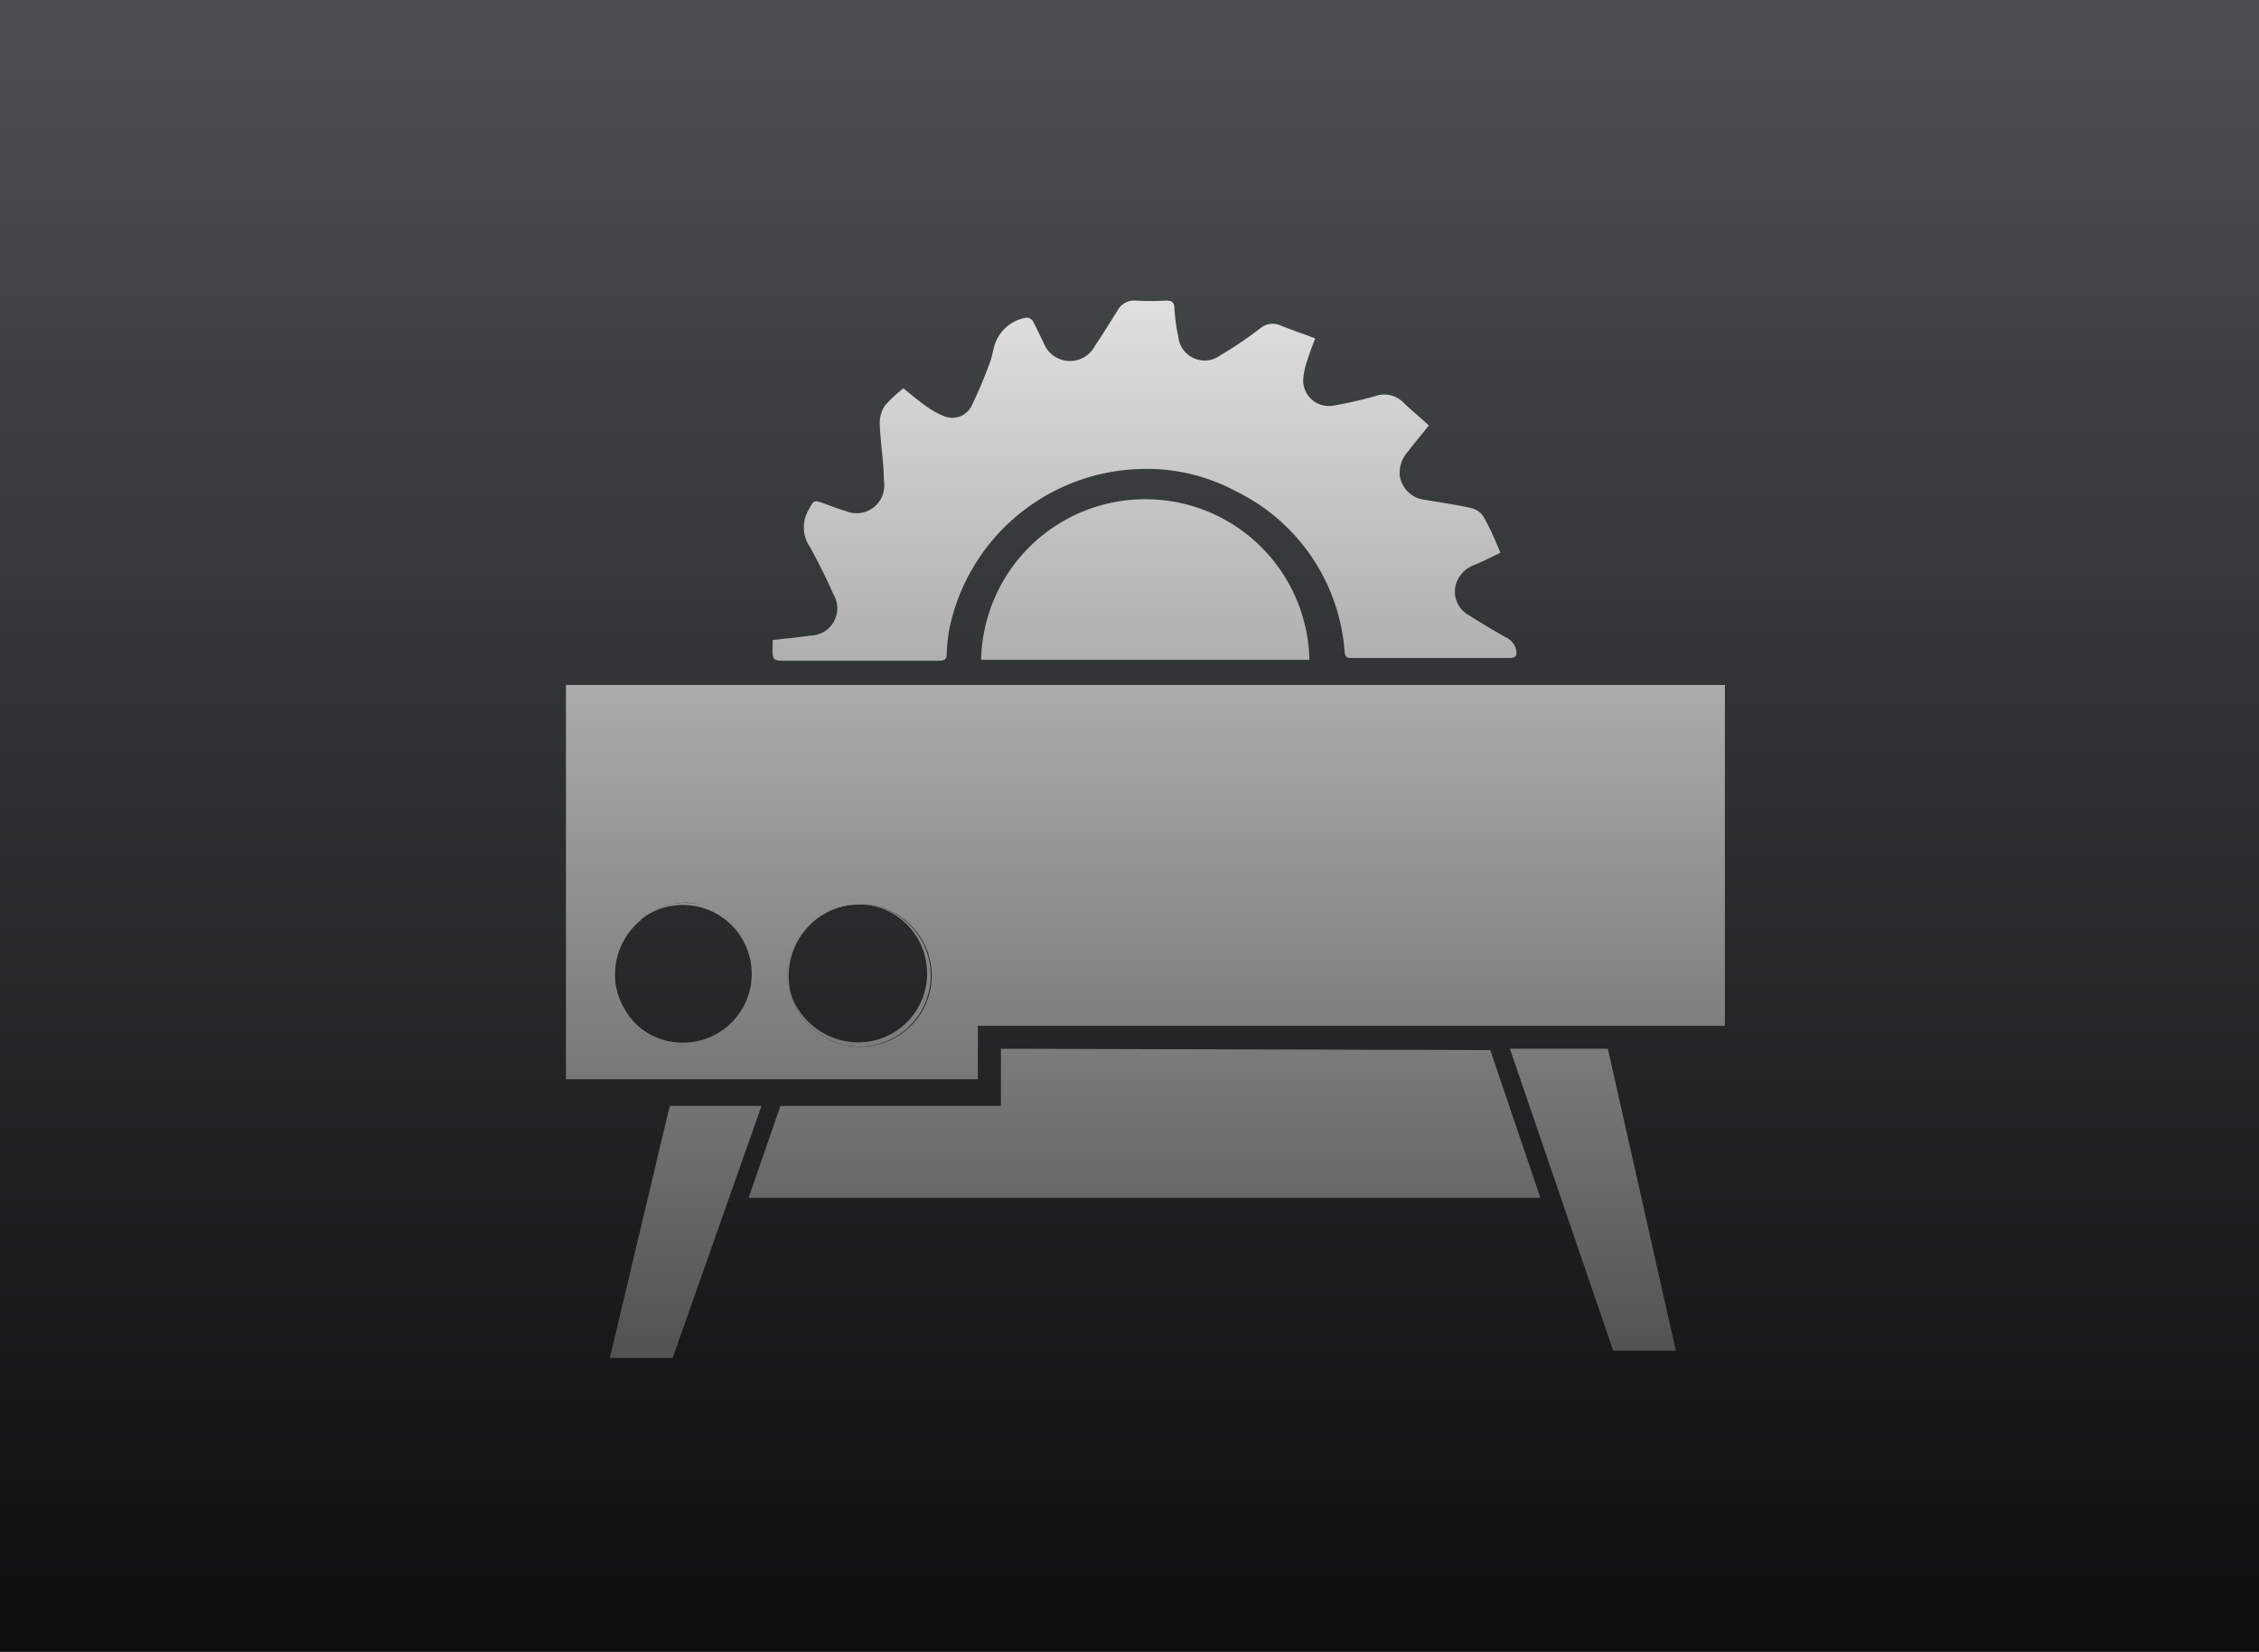
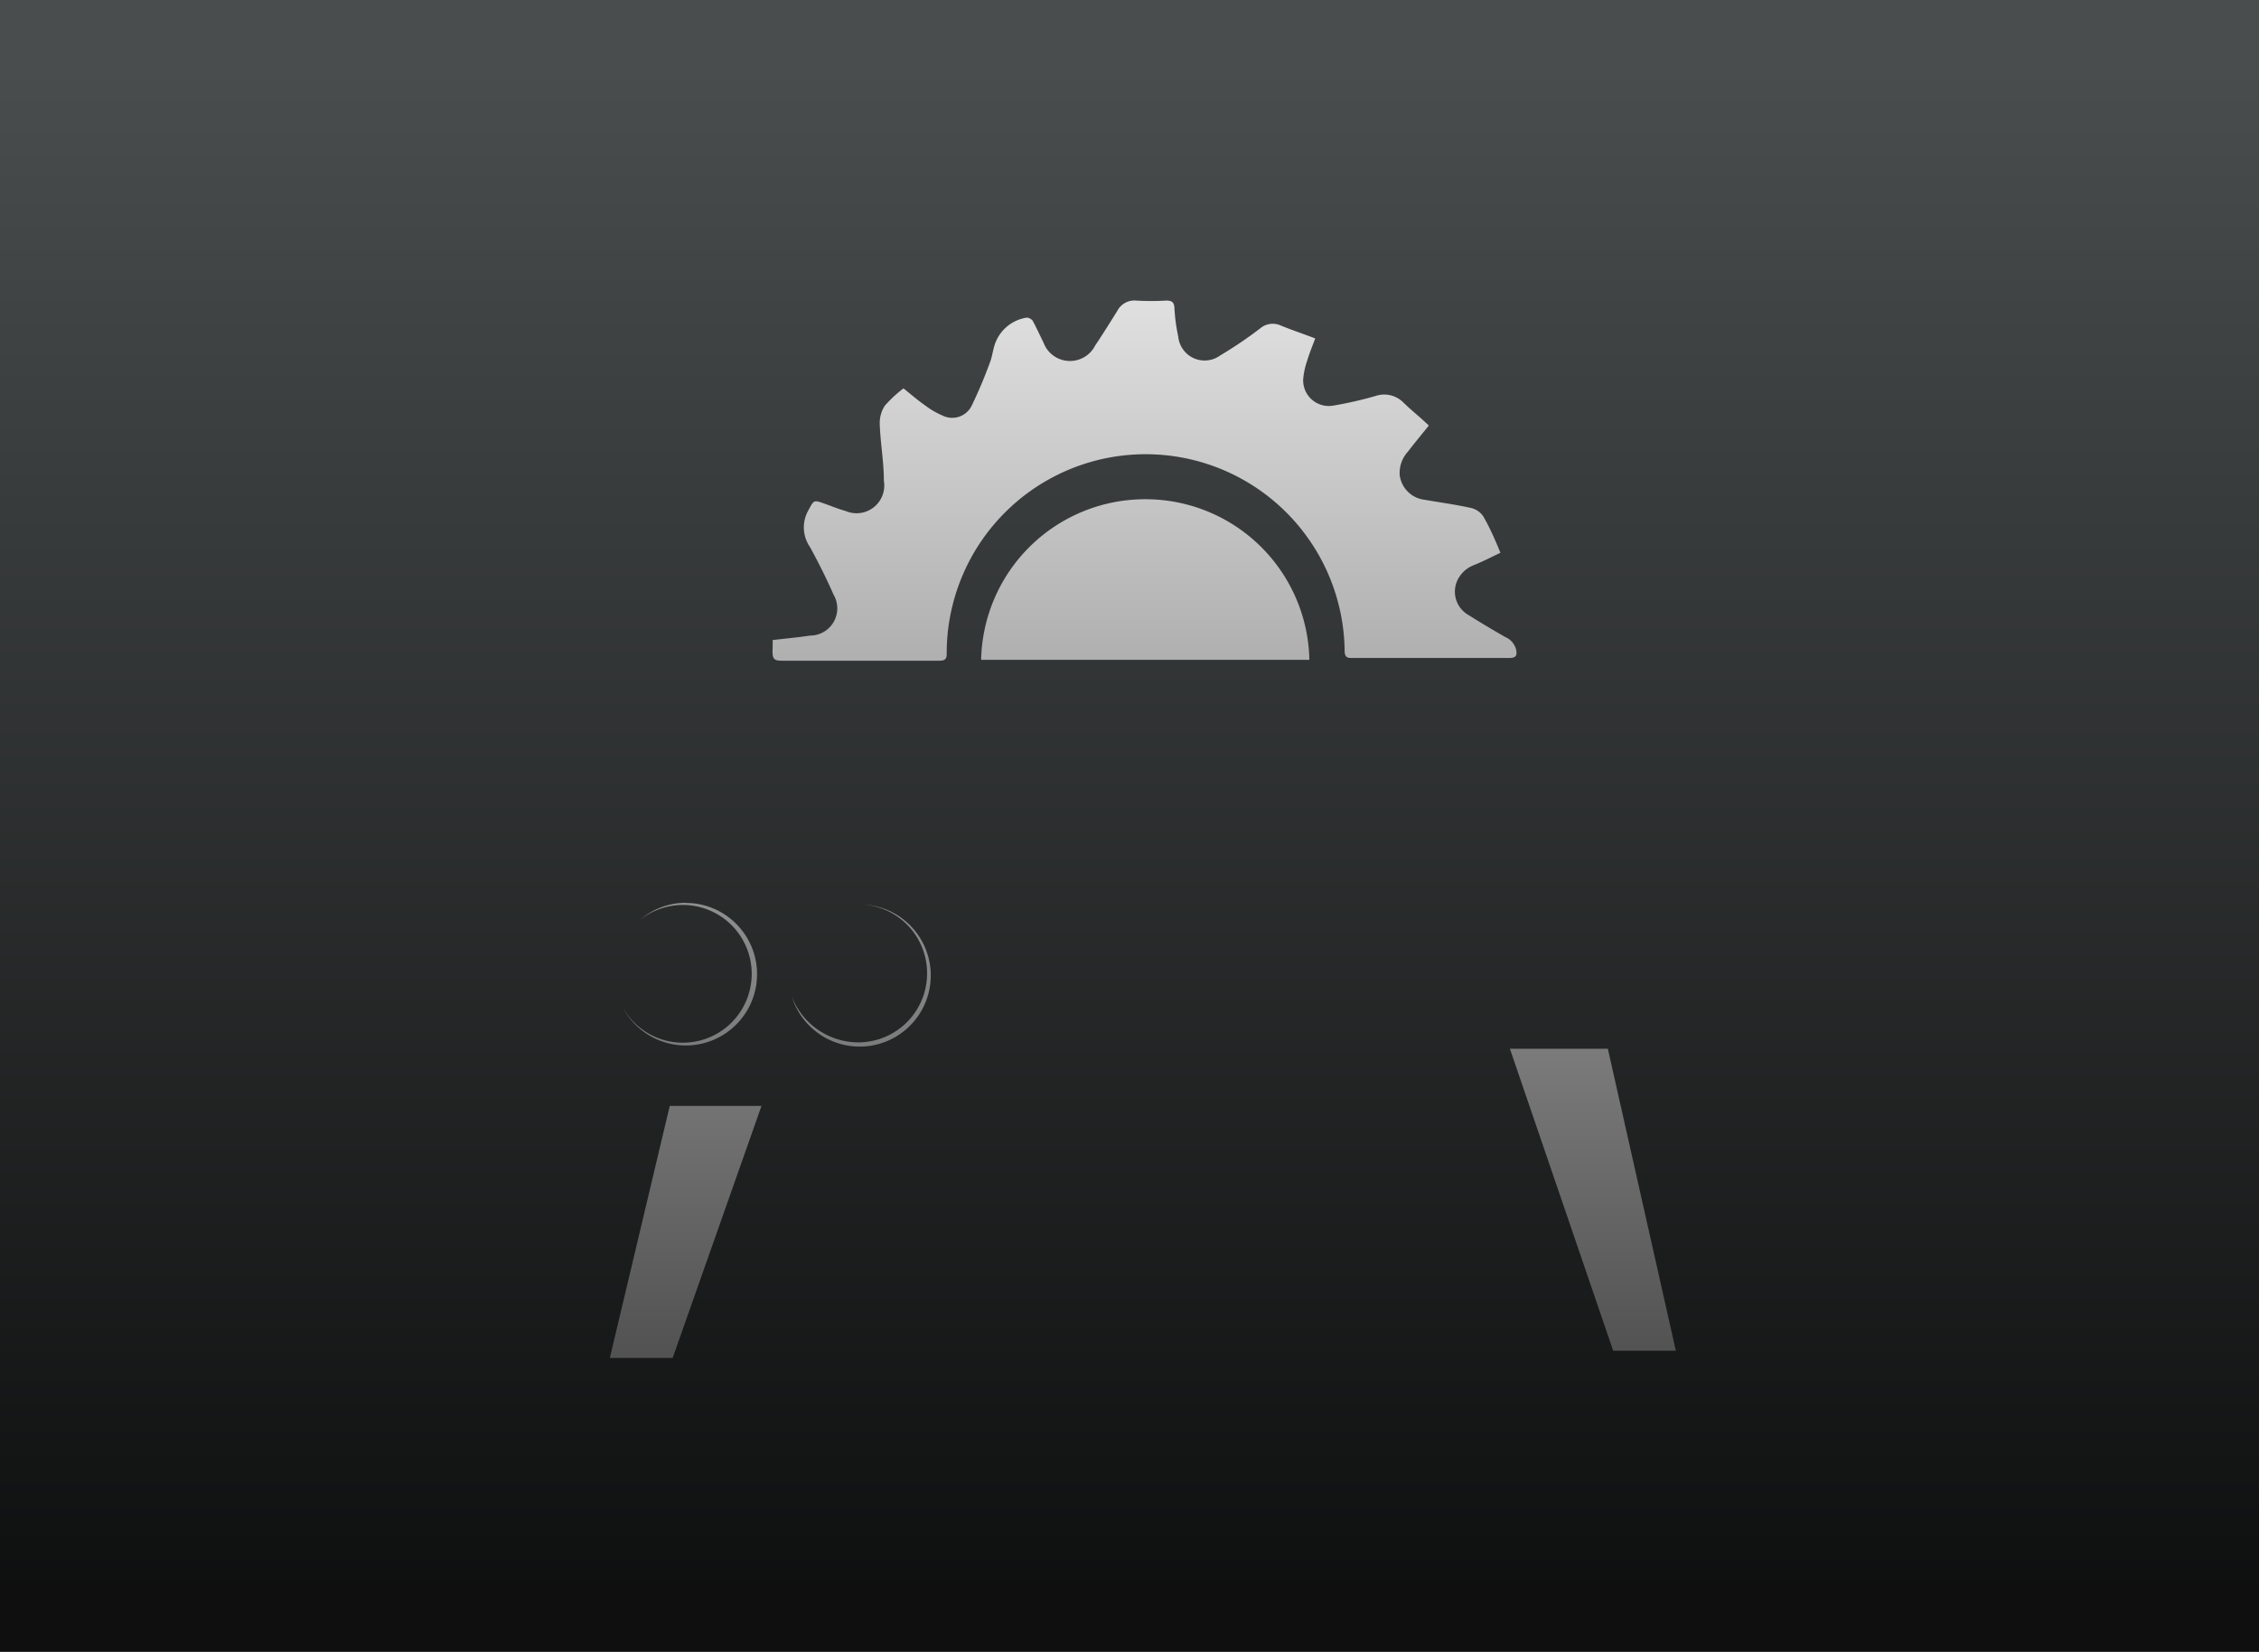
<svg xmlns="http://www.w3.org/2000/svg" id="Capa_1" data-name="Capa 1" viewBox="0 0 131.24 95.95">
  <defs>
    <style>.cls-1{fill:#494d4e;}.cls-2{fill:#fff;}.cls-3{opacity:0.8;fill:url(#Degradado_sin_nombre_14);}</style>
    <linearGradient id="Degradado_sin_nombre_14" x1="65.62" y1="3.94" x2="65.62" y2="92.08" gradientUnits="userSpaceOnUse">
      <stop offset="0" stop-opacity="0" />
      <stop offset="1" />
    </linearGradient>
  </defs>
  <title>icons machinio gmt</title>
  <rect class="cls-1" width="131.24" height="95.95" />
-   <path class="cls-2" d="M44.89,37.18c.74-.09,1.46-.15,2.17-.26a1.58,1.58,0,0,0,1.36-2.39c-.41-.94-.87-1.85-1.36-2.75a2,2,0,0,1-.1-2.13c.33-.61.3-.62.95-.39.4.14.8.31,1.21.42a1.61,1.61,0,0,0,2.23-1.75c0-1.1-.2-2.19-.24-3.29a1.86,1.86,0,0,1,.3-1.08,7.36,7.36,0,0,1,1.08-1c.36.29.8.67,1.27,1a4.74,4.74,0,0,0,1,.58,1.26,1.26,0,0,0,1.68-.55,27,27,0,0,0,1.07-2.53c.12-.3.16-.63.25-.94a2.32,2.32,0,0,1,1.9-1.67c.1,0,.28.09.34.19.22.41.41.83.62,1.25a1.64,1.64,0,0,0,3,.19c.45-.67.87-1.35,1.28-2A1.12,1.12,0,0,1,66,17.46a14.6,14.6,0,0,0,1.75,0c.32,0,.46.08.48.43a10.22,10.22,0,0,0,.22,1.65,1.54,1.54,0,0,0,2.45,1.1,23.62,23.62,0,0,0,2.32-1.57,1.12,1.12,0,0,1,1.19-.16c.66.27,1.33.49,2,.75-.17.45-.34.87-.47,1.3a4.25,4.25,0,0,0-.23,1.09,1.49,1.49,0,0,0,1.76,1.51A22.38,22.38,0,0,0,79.92,23a1.57,1.57,0,0,1,1.63.4c.46.45,1,.87,1.46,1.32-.42.52-.82,1-1.21,1.51a1.83,1.83,0,0,0-.48,1.39,1.65,1.65,0,0,0,1.44,1.41c.91.16,1.82.28,2.71.48a1.18,1.18,0,0,1,.7.48c.39.67.7,1.39,1,2.12-.55.26-1,.5-1.55.72a1.74,1.74,0,0,0-1,1,1.56,1.56,0,0,0,.72,1.91c.69.44,1.39.85,2.1,1.26a1.09,1.09,0,0,1,.64.73c.07.34,0,.49-.39.49H78.49c-.23,0-.34-.07-.37-.33a11.29,11.29,0,0,0-6.31-9.35,10.91,10.91,0,0,0-5.42-1.3,11.66,11.66,0,0,0-11.24,9.31A10.26,10.26,0,0,0,55,38c0,.29-.13.38-.41.38H45.42c-.45,0-.54-.11-.54-.56C44.89,37.6,44.89,37.4,44.89,37.18Z" />
-   <path class="cls-2" d="M32.88,39.79v22.9H56.81v-3.1h43.4V39.79Zm7,20.92a4.14,4.14,0,0,1-3.65-2.2,3.95,3.95,0,0,1,1-5.08,4.07,4.07,0,0,1,2.67-1,4.14,4.14,0,0,1,0,8.27Zm10.07.09A4.14,4.14,0,0,1,46,57.89a3.75,3.75,0,0,1-.25-1.34,4.07,4.07,0,0,1,4.09-4,3.17,3.17,0,0,1,.44,0,4.13,4.13,0,0,1-.34,8.25Z" />
-   <path class="cls-2" d="M37.18,53.43a4,4,0,0,0-1.51,3.12,4,4,0,0,0,.53,2,4.13,4.13,0,0,1,1-5.08Z" />
-   <path class="cls-2" d="M49.92,52.53l.34,0a3.25,3.25,0,0,0-.44,0,4.08,4.08,0,0,0-4.09,4A4,4,0,0,0,46,57.89a4.15,4.15,0,0,1,4-5.36Z" />
+   <path class="cls-2" d="M44.89,37.18c.74-.09,1.46-.15,2.17-.26a1.58,1.58,0,0,0,1.36-2.39c-.41-.94-.87-1.85-1.36-2.75a2,2,0,0,1-.1-2.13c.33-.61.3-.62.95-.39.4.14.8.31,1.21.42a1.61,1.61,0,0,0,2.23-1.75c0-1.1-.2-2.19-.24-3.29a1.86,1.86,0,0,1,.3-1.08,7.36,7.36,0,0,1,1.08-1c.36.29.8.67,1.27,1a4.74,4.74,0,0,0,1,.58,1.26,1.26,0,0,0,1.68-.55,27,27,0,0,0,1.07-2.53c.12-.3.16-.63.25-.94a2.32,2.32,0,0,1,1.9-1.67c.1,0,.28.09.34.19.22.41.41.83.62,1.25a1.64,1.64,0,0,0,3,.19c.45-.67.87-1.35,1.28-2A1.12,1.12,0,0,1,66,17.46a14.6,14.6,0,0,0,1.75,0c.32,0,.46.08.48.43a10.22,10.22,0,0,0,.22,1.65,1.54,1.54,0,0,0,2.45,1.1,23.62,23.62,0,0,0,2.32-1.57,1.12,1.12,0,0,1,1.19-.16c.66.27,1.33.49,2,.75-.17.45-.34.87-.47,1.3a4.25,4.25,0,0,0-.23,1.09,1.49,1.49,0,0,0,1.76,1.51A22.38,22.38,0,0,0,79.92,23a1.57,1.57,0,0,1,1.63.4c.46.45,1,.87,1.46,1.32-.42.52-.82,1-1.21,1.51a1.83,1.83,0,0,0-.48,1.39,1.65,1.65,0,0,0,1.44,1.41c.91.16,1.82.28,2.71.48a1.18,1.18,0,0,1,.7.48c.39.67.7,1.39,1,2.12-.55.26-1,.5-1.55.72a1.74,1.74,0,0,0-1,1,1.56,1.56,0,0,0,.72,1.91c.69.44,1.39.85,2.1,1.26a1.09,1.09,0,0,1,.64.73c.07.34,0,.49-.39.49H78.49c-.23,0-.34-.07-.37-.33A10.26,10.26,0,0,0,55,38c0,.29-.13.38-.41.38H45.42c-.45,0-.54-.11-.54-.56C44.89,37.6,44.89,37.4,44.89,37.18Z" />
  <path class="cls-2" d="M39.85,52.44a4.07,4.07,0,0,0-2.67,1,4,4,0,1,1-1,5.08,4.14,4.14,0,1,0,3.65-6.07Z" />
  <path class="cls-2" d="M50.26,52.55a4,4,0,0,1,3.6,4,4,4,0,0,1-4,4A4.16,4.16,0,0,1,46,57.89a4.13,4.13,0,1,0,4.29-5.34Z" />
  <path class="cls-2" d="M93.41,60.92H87.72l6,17.54h3.64Z" />
-   <path class="cls-2" d="M86.58,61l2.91,8.58h-46l1.85-5.34H58.15V60.92Z" />
  <path class="cls-2" d="M38.91,64.24h5.33L39.08,78.88l-3.65,0Z" />
  <path class="cls-2" d="M66.54,29A9.53,9.53,0,0,0,57,38.33H76.07A9.52,9.52,0,0,0,66.54,29Z" />
  <rect class="cls-3" width="131.24" height="95.95" />
</svg>